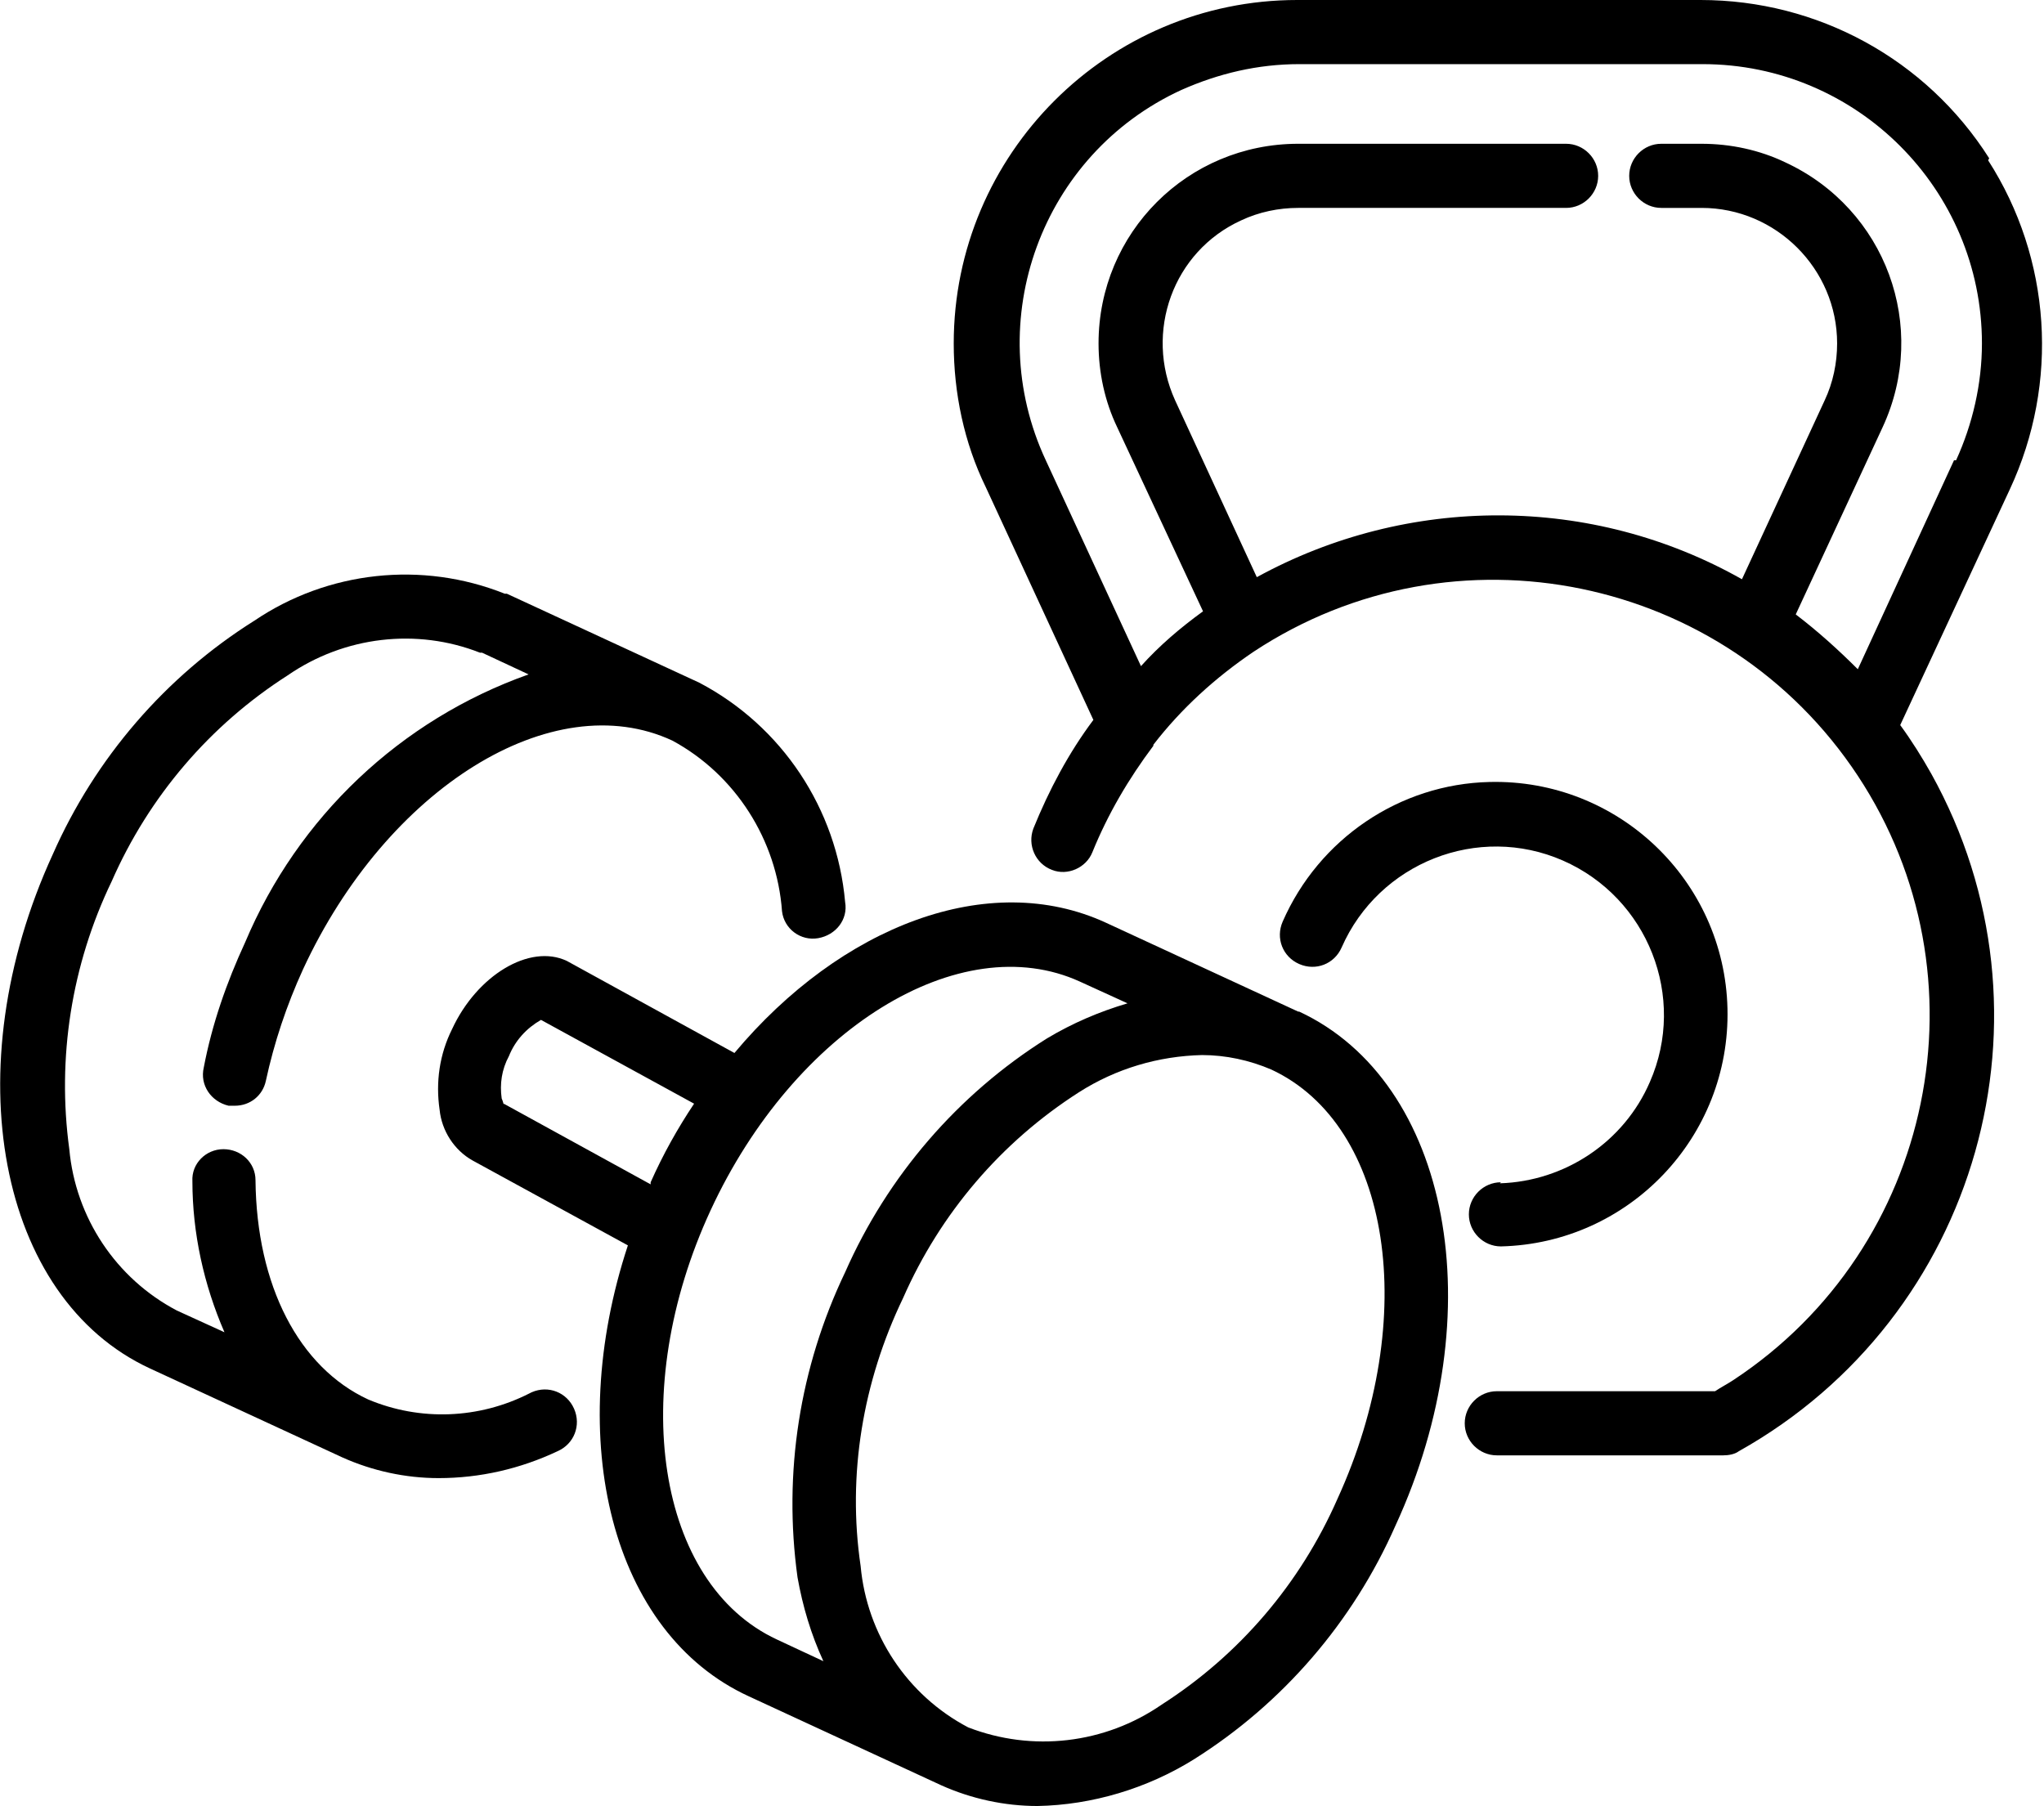
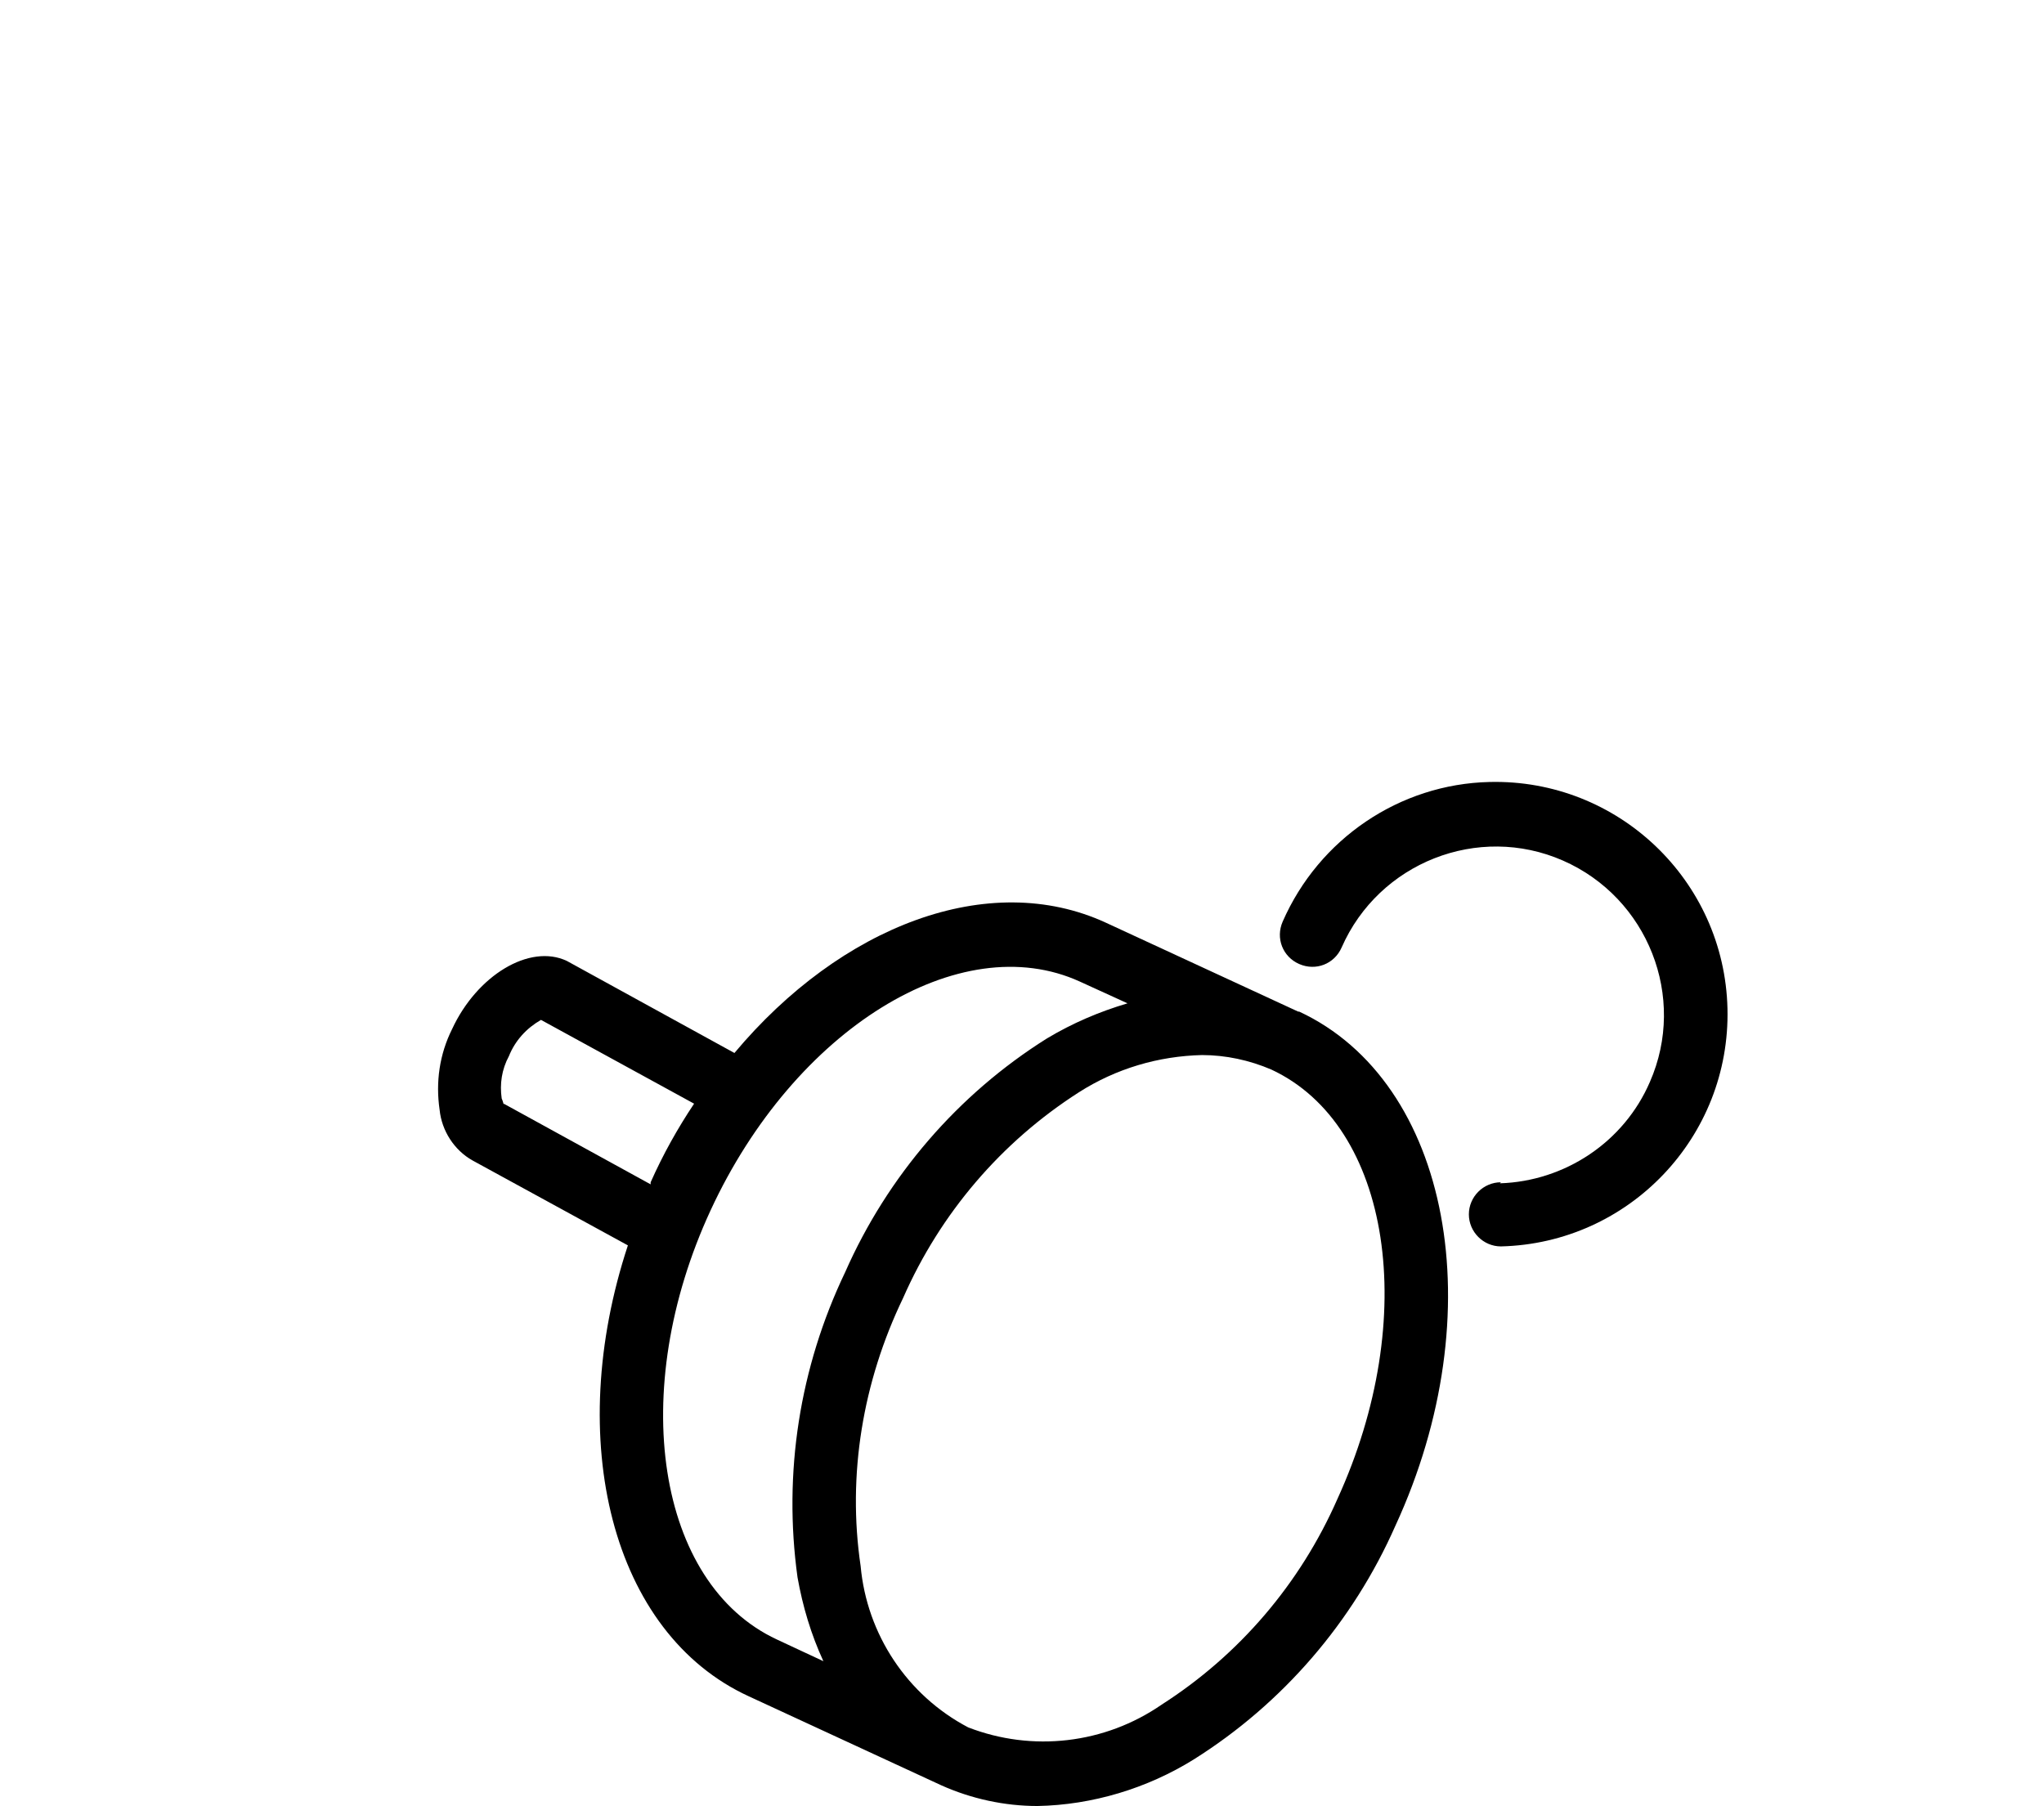
<svg xmlns="http://www.w3.org/2000/svg" id="Warstwa_2" viewBox="0 0 19.76 17.46">
  <g id="outline">
    <path d="M12.55,9.78l-1.86-.86c-1.13-.52-2.56.03-3.59,1.26l-1.62-.89c-.36-.17-.87.14-1.11.66-.12.24-.16.51-.12.78.02.2.14.39.32.49l1.5.82c-.62,1.88-.16,3.75,1.17,4.36l1.86.86c.29.13.61.2.93.2.53-.01,1.06-.17,1.51-.45.86-.54,1.54-1.33,1.95-2.26.95-2.06.53-4.29-.93-4.97ZM4.87,10.68s-.01-.04-.02-.06c-.02-.14,0-.28.07-.41.06-.15.17-.27.31-.35l1.48.81c-.16.24-.3.49-.42.76,0,0,0,.02,0,.02l-1.42-.78ZM6.87,11.7c.81-1.75,2.41-2.74,3.57-2.21l.46.21c-.27.08-.53.19-.78.34-.86.54-1.54,1.33-1.95,2.26-.44.92-.6,1.94-.46,2.95.05.28.13.55.25.81l-.45-.21c-1.16-.54-1.45-2.4-.64-4.15ZM12.93,14.49c-.36.82-.95,1.51-1.7,1.99-.55.38-1.25.46-1.87.22-.59-.31-.98-.9-1.04-1.56-.13-.88.02-1.78.41-2.59.36-.82.95-1.51,1.7-1.99.36-.23.77-.35,1.19-.36.23,0,.46.05.67.14,1.16.54,1.44,2.4.64,4.15Z" />
-     <path d="M5.12,13.47c-.49.25-1.06.27-1.56.06-.67-.31-1.08-1.1-1.09-2.12,0-.17-.14-.3-.31-.3h0c-.17,0-.31.14-.3.31h0c0,.5.11,1,.31,1.46l-.46-.21c-.59-.31-.98-.9-1.04-1.56-.12-.88.02-1.78.41-2.59.36-.82.95-1.51,1.7-1.99.55-.38,1.25-.46,1.86-.22,0,0,.01,0,.02,0l.45.21c-1.24.44-2.23,1.38-2.74,2.59-.18.39-.32.79-.4,1.21-.04.17.07.33.24.37.02,0,.04,0,.06,0,.15,0,.27-.1.3-.24.08-.37.2-.73.36-1.08.81-1.75,2.41-2.75,3.57-2.21.61.33,1.01.96,1.06,1.65.02.17.18.29.35.26s.29-.18.26-.35h0c-.08-.9-.61-1.7-1.41-2.12l-1.86-.86s-.01,0-.02,0c-.8-.32-1.71-.22-2.42.26-.86.54-1.54,1.33-1.95,2.26C-.44,10.33-.02,12.55,1.45,13.23l1.86.86c.29.13.61.2.93.2.4,0,.79-.09,1.15-.26.16-.07.23-.25.16-.41-.07-.16-.25-.23-.41-.16Z" />
    <path d="M14.51,11.43c-.17,0-.31.14-.31.31,0,.17.14.31.31.31h0c1.24-.03,2.22-1.06,2.19-2.3-.03-1.24-1.06-2.22-2.3-2.19-.87.02-1.65.55-2,1.35-.07.16,0,.34.16.41.16.07.34,0,.41-.16.36-.82,1.32-1.2,2.14-.84.82.36,1.2,1.32.84,2.14-.25.58-.82.96-1.45.98h0Z" />
-     <path d="M19.23,1.53C18.62.57,17.57,0,16.44,0h-3.9c-1.83,0-3.32,1.49-3.32,3.32,0,.48.1.96.31,1.39l1.04,2.25c-.24.32-.43.68-.58,1.05-.06.16.02.34.18.4.15.06.33-.02.39-.17.15-.37.35-.71.59-1.03,0,0,0,0,0-.01.27-.35.6-.65.97-.9h0s0,0,0,0c1.94-1.28,4.56-.74,5.84,1.2,1.28,1.94.74,4.56-1.2,5.84-.06.04-.12.07-.18.11h-2.11c-.17,0-.31.14-.31.31s.14.31.31.31h2.19c.05,0,.11-.01.15-.04,2.32-1.3,3.15-4.23,1.86-6.55-.09-.16-.19-.32-.3-.47l1.06-2.28c.48-1.03.4-2.23-.21-3.18ZM18.89,4.45l-.93,2.02c-.19-.19-.39-.37-.6-.53l.84-1.81c.45-.97.03-2.11-.94-2.56-.25-.12-.53-.18-.81-.18h-.39c-.17,0-.31.14-.31.31s.14.31.31.31h.39c.72,0,1.31.59,1.31,1.31,0,.19-.04.38-.12.55l-.8,1.73c-1.45-.82-3.23-.82-4.69-.02l-.79-1.71c-.3-.66-.02-1.44.64-1.74.17-.08.36-.12.55-.12h2.59c.17,0,.31-.14.31-.31s-.14-.31-.31-.31h-2.59c-1.07,0-1.93.86-1.93,1.93,0,.28.06.56.18.81l.83,1.78c-.22.16-.42.33-.6.53l-.92-1.99c-.63-1.35-.04-2.96,1.31-3.58.36-.16.74-.25,1.14-.25h3.9c1.49,0,2.7,1.21,2.7,2.7,0,.39-.09.78-.25,1.13h0Z" />
  </g>
</svg>